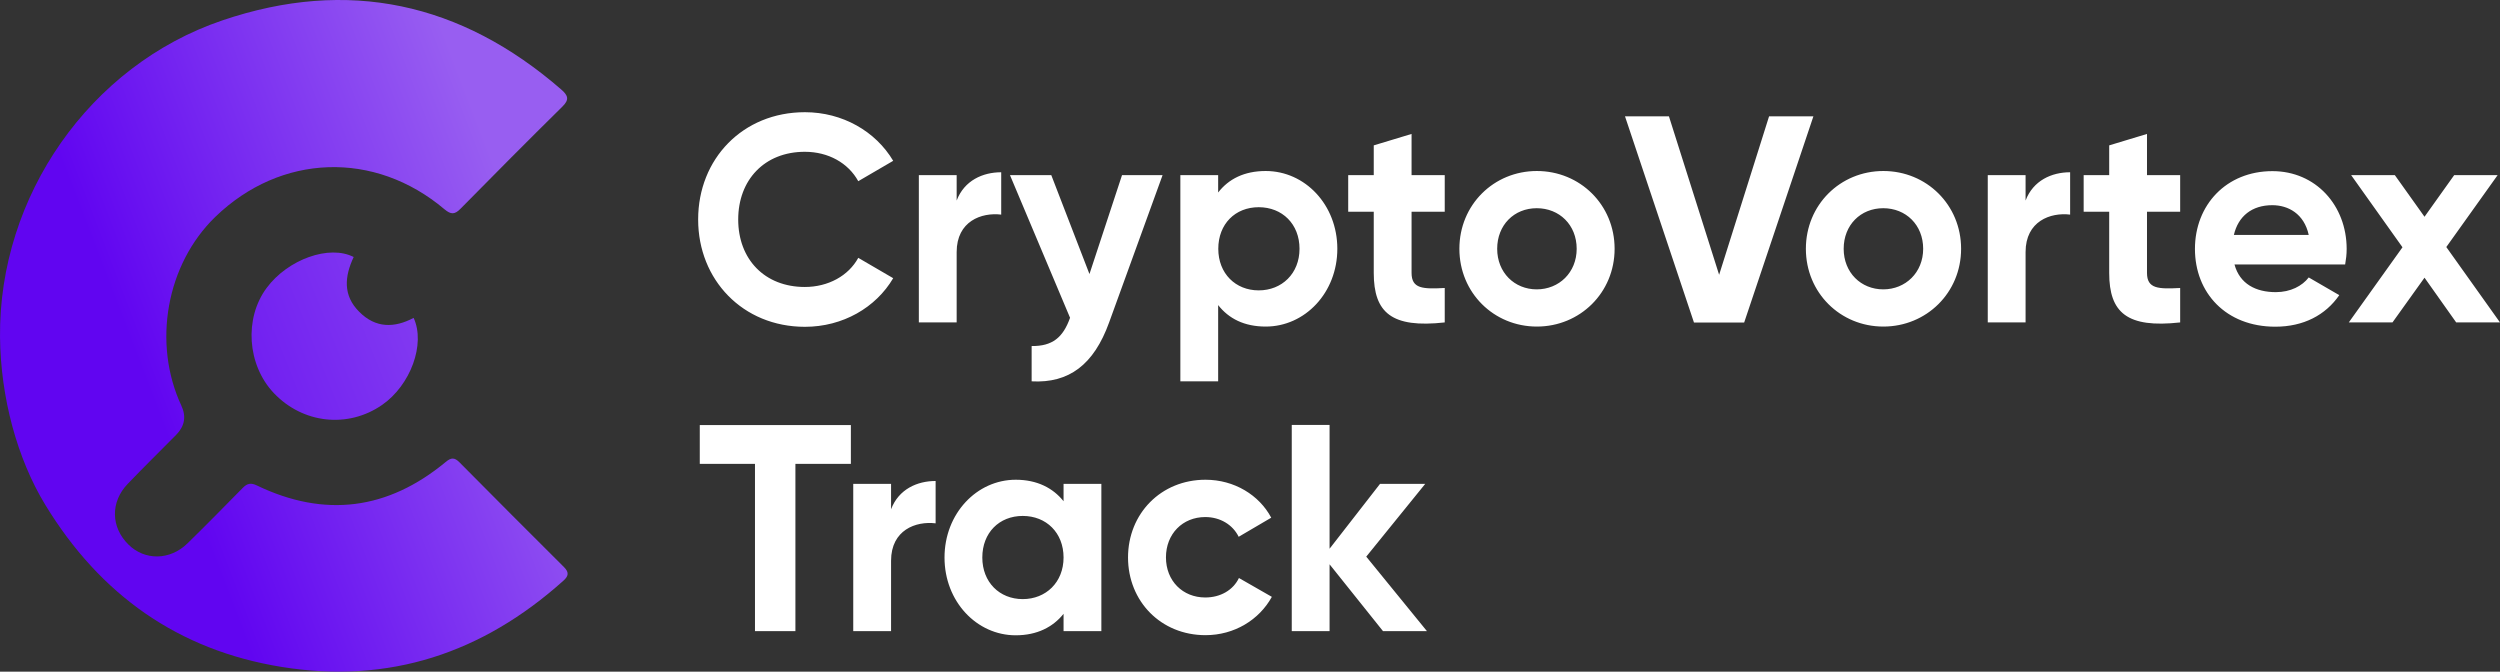
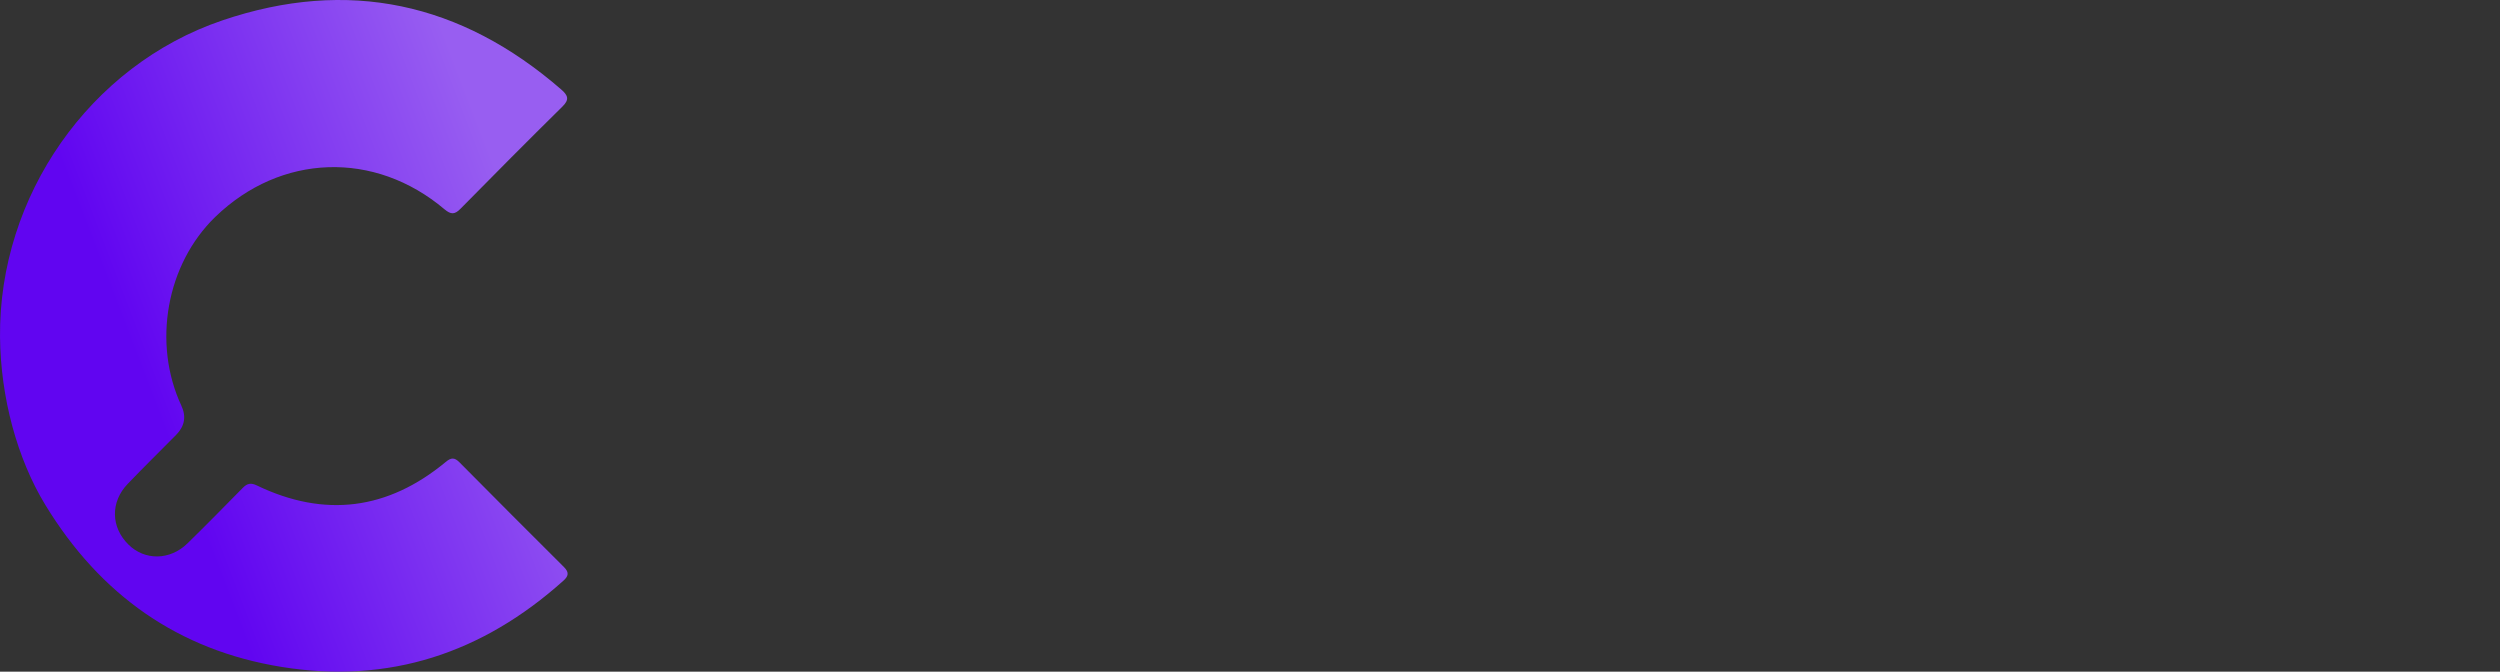
<svg xmlns="http://www.w3.org/2000/svg" width="134px" height="36px" viewBox="0 0 134 36" version="1.1">
  <rect x="0" y="0" width="134" height="36" fill="#333333" stroke="none" />
  <title>CryptoVortex-logo-01-01</title>
  <defs>
    <linearGradient x1="90.59%" y1="33.861%" x2="28.576%" y2="63.327%" id="linearGradient-1">
      <stop stop-color="#985EF1" offset="0%" />
      <stop stop-color="#6105F1" offset="100%" />
    </linearGradient>
    <linearGradient x1="211.404%" y1="-15.075%" x2="-81.356%" y2="103.215%" id="linearGradient-2">
      <stop stop-color="#985EF1" offset="0%" />
      <stop stop-color="#6105F1" offset="100%" />
    </linearGradient>
  </defs>
  <g id="正式" stroke="none" stroke-width="1" fill="none" fill-rule="evenodd">
    <g id="CryptoVortex" transform="translate(-330, -52)" fill-rule="nonzero">
      <g id="顶部导航" transform="translate(0, 40)">
        <g id="CryptoVortex-logo-01-01" transform="translate(330, 12)">
          <g id="编组" transform="translate(37.421, 6.014)" fill="#FFFFFF">
-             <path d="M0,5.745 C0,2.505 2.389,0 5.723,0 C7.736,0 9.514,1.024 10.454,2.606 L8.582,3.698 C8.045,2.721 6.978,2.122 5.717,2.122 C3.563,2.122 2.147,3.623 2.147,5.752 C2.147,7.88 3.563,9.368 5.717,9.368 C6.971,9.368 8.058,8.769 8.582,7.806 L10.454,8.897 C9.528,10.473 7.75,11.503 5.723,11.503 C2.389,11.503 0,8.978 0,5.758 L0,5.745 Z M16.244,3.219 L16.244,5.489 C15.191,5.361 13.856,5.839 13.856,7.496 L13.856,11.268 L11.829,11.268 L11.829,3.374 L13.856,3.374 L13.856,4.735 C14.265,3.657 15.258,3.219 16.244,3.219 Z M24.893,3.374 L22.028,11.268 C21.209,13.537 19.874,14.534 17.875,14.426 L17.875,12.534 C18.988,12.547 19.559,12.076 19.934,11.019 L16.714,3.374 L18.928,3.374 L20.974,8.675 L22.719,3.374 L24.886,3.374 L24.893,3.374 Z M34.26,7.321 C34.26,9.672 32.529,11.49 30.422,11.49 C29.274,11.49 28.442,11.066 27.872,10.338 L27.872,14.426 L25.846,14.426 L25.846,3.374 L27.872,3.374 L27.872,4.304 C28.436,3.576 29.274,3.152 30.422,3.152 C32.529,3.152 34.26,4.964 34.26,7.321 Z M32.233,7.321 C32.233,5.994 31.307,5.092 30.046,5.092 C28.785,5.092 27.879,5.994 27.879,7.321 C27.879,8.648 28.805,9.55 30.046,9.55 C31.287,9.55 32.233,8.648 32.233,7.321 Z M38.239,5.334 L38.239,8.614 C38.239,9.469 38.849,9.483 40.017,9.422 L40.017,11.268 C37.172,11.584 36.212,10.749 36.212,8.614 L36.212,5.334 L34.843,5.334 L34.843,3.374 L36.212,3.374 L36.212,1.778 L38.239,1.165 L38.239,3.374 L40.017,3.374 L40.017,5.334 L38.239,5.334 L38.239,5.334 Z M40.802,7.321 C40.802,4.97 42.64,3.152 44.955,3.152 C47.27,3.152 49.122,4.964 49.122,7.321 C49.122,9.678 47.263,11.49 44.955,11.49 C42.647,11.49 40.802,9.678 40.802,7.321 L40.802,7.321 Z M47.089,7.321 C47.089,6.041 46.163,5.146 44.948,5.146 C43.734,5.146 42.828,6.048 42.828,7.321 C42.828,8.594 43.754,9.496 44.948,9.496 C46.143,9.496 47.089,8.594 47.089,7.321 Z M63.527,3.152 C65.842,3.152 67.694,4.964 67.694,7.321 C67.694,9.678 65.835,11.49 63.527,11.49 C61.219,11.49 59.374,9.678 59.374,7.321 C59.374,4.97 61.212,3.152 63.527,3.152 Z M52.034,0.222 L54.724,8.715 L57.401,0.222 L59.777,0.222 L56.066,11.274 L53.376,11.274 L49.679,0.222 L52.034,0.222 Z M63.521,5.146 C62.306,5.146 61.4,6.048 61.4,7.321 C61.4,8.594 62.326,9.496 63.521,9.496 C64.715,9.496 65.661,8.594 65.661,7.321 C65.661,6.041 64.735,5.146 63.521,5.146 Z M73.538,3.219 L73.538,5.489 C72.485,5.361 71.15,5.839 71.15,7.496 L71.15,11.268 L69.123,11.268 L69.123,3.374 L71.15,3.374 L71.15,4.735 C71.559,3.657 72.552,3.219 73.538,3.219 Z M77.658,5.334 L77.658,8.614 C77.658,9.469 78.269,9.483 79.436,9.422 L79.436,11.268 C76.591,11.584 75.632,10.749 75.632,8.614 L75.632,5.334 L74.263,5.334 L74.263,3.374 L75.632,3.374 L75.632,1.778 L77.658,1.165 L77.658,3.374 L79.436,3.374 L79.436,5.334 L77.658,5.334 L77.658,5.334 Z M84.562,9.645 C85.347,9.645 85.978,9.315 86.327,8.857 L87.964,9.806 C87.226,10.877 86.045,11.497 84.535,11.497 C81.892,11.497 80.228,9.685 80.228,7.328 C80.228,4.97 81.912,3.159 84.381,3.159 C86.709,3.159 88.36,5.004 88.36,7.328 C88.36,7.631 88.326,7.893 88.279,8.163 L82.348,8.163 C82.63,9.207 83.495,9.645 84.562,9.645 Z M86.327,6.58 C86.079,5.442 85.226,4.984 84.374,4.984 C83.287,4.984 82.549,5.57 82.314,6.58 L86.327,6.58 Z M94.231,11.268 L92.533,8.87 L90.816,11.268 L88.474,11.268 L91.352,7.24 L88.601,3.374 L90.943,3.374 L92.533,5.604 L94.123,3.374 L96.452,3.374 L93.701,7.227 L96.579,11.268 L94.238,11.268 L94.231,11.268 Z M8.186,18.851 L5.213,18.851 L5.213,27.816 L3.046,27.816 L3.046,18.851 L0.087,18.851 L0.087,16.77 L8.186,16.77 L8.186,18.851 L8.186,18.851 Z M12.728,19.767 L12.728,22.037 C11.675,21.909 10.34,22.387 10.34,24.044 L10.34,27.816 L8.313,27.816 L8.313,19.922 L10.34,19.922 L10.34,21.283 C10.749,20.205 11.742,19.767 12.728,19.767 L12.728,19.767 Z M21.612,19.922 L21.612,27.816 L19.586,27.816 L19.586,26.886 C19.022,27.593 18.17,28.038 17.022,28.038 C14.929,28.038 13.205,26.226 13.205,23.869 C13.205,21.512 14.936,19.7 17.022,19.7 C18.17,19.7 19.022,20.145 19.586,20.852 L19.586,19.922 L21.612,19.922 L21.612,19.922 Z M19.586,23.869 C19.586,22.542 18.66,21.64 17.398,21.64 C16.137,21.64 15.231,22.542 15.231,23.869 C15.231,25.196 16.157,26.098 17.398,26.098 C18.64,26.098 19.586,25.196 19.586,23.869 Z M23.041,23.869 C23.041,21.518 24.806,19.7 27.194,19.7 C28.738,19.7 30.073,20.522 30.717,21.734 L28.972,22.758 C28.657,22.111 27.979,21.7 27.181,21.7 C25.966,21.7 25.074,22.603 25.074,23.862 C25.074,25.122 25.973,26.011 27.181,26.011 C28,26.011 28.677,25.613 28.986,24.967 L30.75,25.977 C30.073,27.21 28.738,28.031 27.194,28.031 C24.806,28.031 23.041,26.22 23.041,23.862 L23.041,23.869 Z M36.709,27.816 L33.844,24.233 L33.844,27.816 L31.817,27.816 L31.817,16.764 L33.844,16.764 L33.844,23.398 L36.548,19.922 L38.97,19.922 L35.81,23.822 L39.064,27.816 L36.702,27.816 L36.709,27.816 Z" id="形状结合" />
-           </g>
+             </g>
          <g id="编组">
            <path d="M0.001,18.07 C-0.073,10.526 4.805,3.502 11.924,1.091 C18.66,-1.193 24.719,0.141 30.08,4.795 C30.443,5.111 30.537,5.334 30.141,5.717 C28.309,7.522 26.491,9.354 24.686,11.186 C24.377,11.503 24.176,11.51 23.827,11.22 C20.083,8.055 15.051,8.23 11.541,11.624 C8.918,14.163 8.16,18.393 9.723,21.747 C9.992,22.326 9.898,22.847 9.441,23.309 C8.576,24.185 7.697,25.047 6.845,25.936 C5.912,26.906 5.939,28.26 6.885,29.189 C7.764,30.058 9.119,30.038 10.052,29.122 C11.052,28.145 12.031,27.148 13.011,26.152 C13.252,25.909 13.447,25.862 13.776,26.024 C17.406,27.768 20.787,27.33 23.887,24.764 C24.176,24.522 24.357,24.508 24.625,24.778 C26.491,26.657 28.356,28.536 30.235,30.401 C30.516,30.684 30.47,30.886 30.194,31.129 C25.873,35.001 20.868,36.678 15.104,35.749 C9.542,34.853 5.362,31.87 2.436,27.074 C0.913,24.576 0.034,21.296 0.001,18.063 L0.001,18.07 Z" id="路径" fill="url(#linearGradient-1)" />
-             <path d="M18.956,13.779 C18.473,14.81 18.365,15.827 19.258,16.716 C20.137,17.598 21.136,17.585 22.17,17.039 C22.82,18.44 22.002,20.649 20.486,21.7 C18.654,22.973 16.232,22.71 14.675,21.067 C13.246,19.558 13.078,17.059 14.299,15.423 C15.433,13.901 17.654,13.099 18.962,13.779 L18.956,13.779 Z" id="路径" fill="url(#linearGradient-2)" />
          </g>
        </g>
      </g>
    </g>
  </g>
</svg>